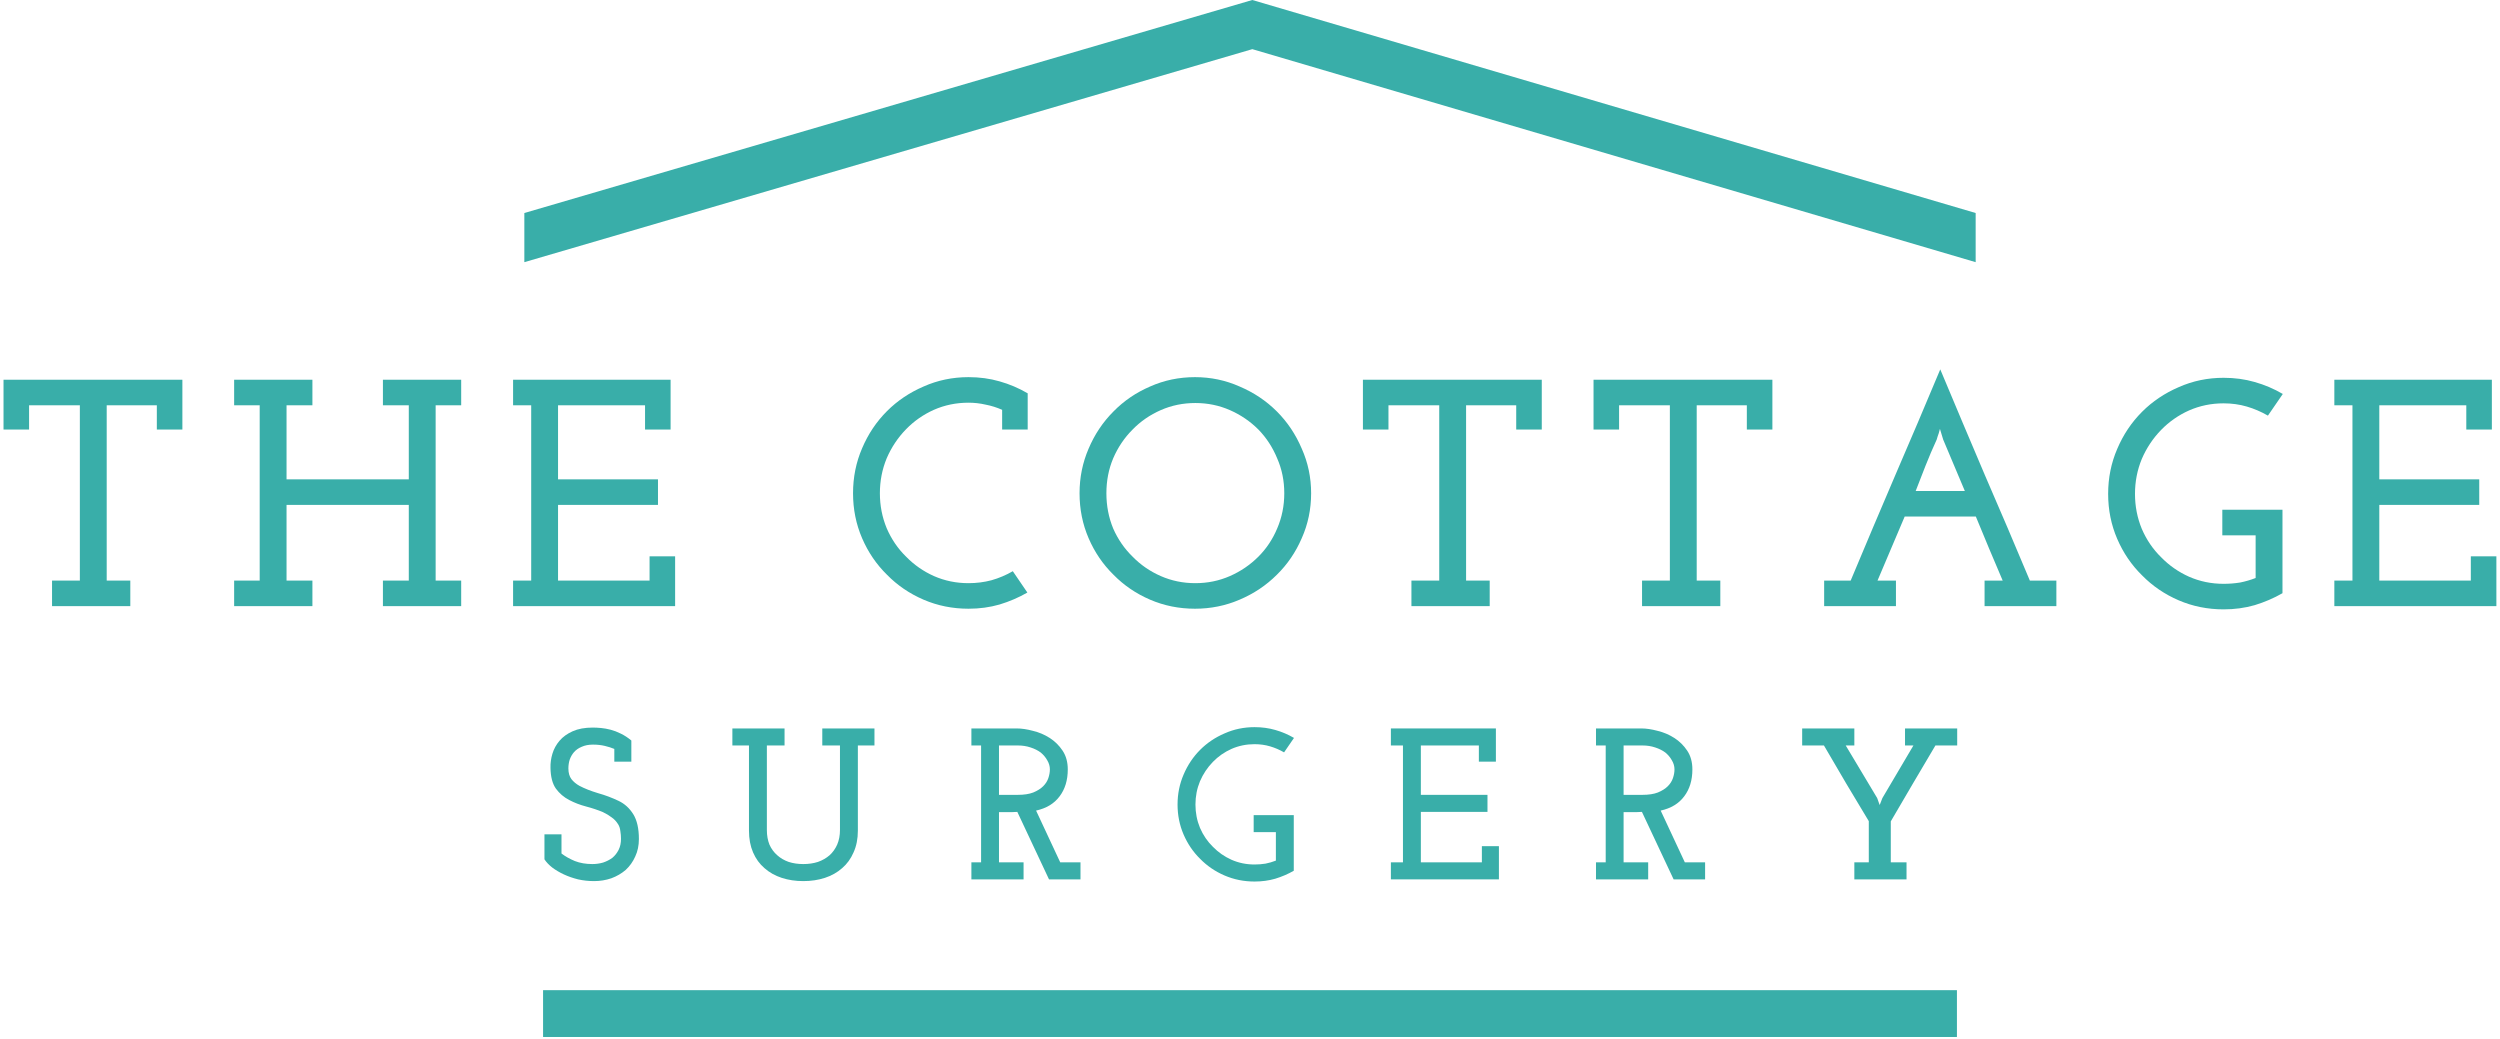
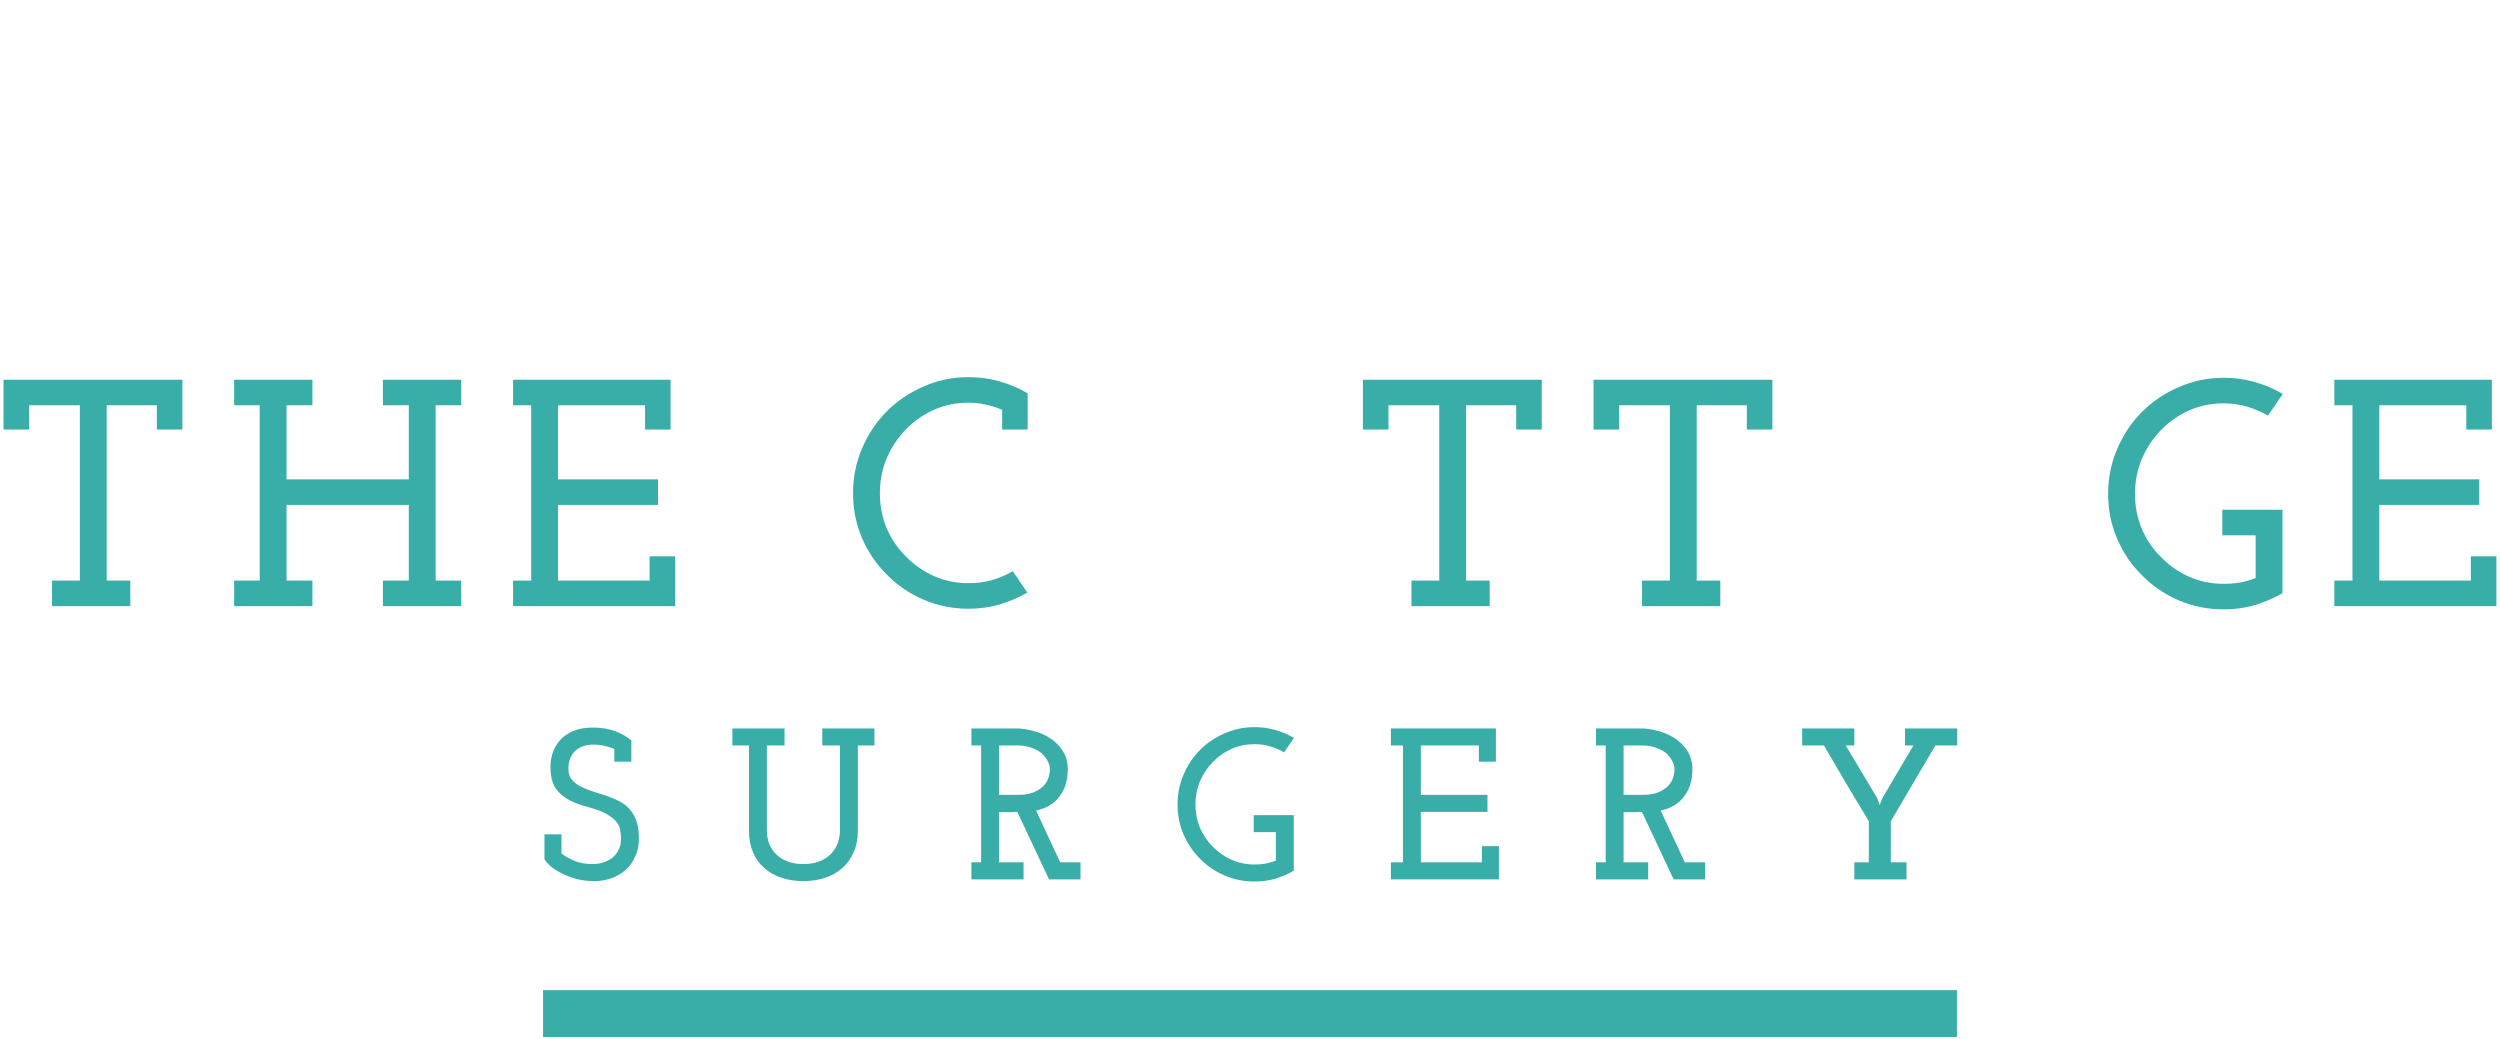
<svg xmlns="http://www.w3.org/2000/svg" width="534" height="222" viewBox="0 0 534 222" fill="none">
  <path d="M533.227 129.47H498.616V124.012H502.485V86.569H498.616V81.111H532.26V91.75H526.802V86.569H508.219V102.389H529.566V107.847H508.219V124.012H527.769V118.831H533.227V129.47Z" fill="#39AEA9" />
  <path d="M487.537 126.707C485.694 127.766 483.714 128.618 481.595 129.263C479.523 129.861 477.312 130.161 474.963 130.161C471.555 130.161 468.354 129.516 465.361 128.226C462.367 126.937 459.765 125.164 457.554 122.907C455.297 120.696 453.524 118.094 452.235 115.1C450.945 112.107 450.3 108.906 450.3 105.498C450.3 102.09 450.945 98.889 452.235 95.895C453.524 92.855 455.297 90.207 457.554 87.951C459.765 85.74 462.367 83.99 465.361 82.7C468.354 81.365 471.555 80.697 474.963 80.697C477.312 80.697 479.523 80.996 481.595 81.595C483.714 82.194 485.717 83.046 487.606 84.151L484.428 88.779C483 87.951 481.503 87.306 479.937 86.845C478.372 86.385 476.714 86.154 474.963 86.154C472.338 86.154 469.874 86.661 467.571 87.674C465.315 88.687 463.334 90.069 461.63 91.819C459.88 93.615 458.498 95.688 457.485 98.037C456.518 100.386 456.034 102.873 456.034 105.498C456.034 108.123 456.518 110.61 457.485 112.959C458.498 115.308 459.88 117.334 461.63 119.038C463.334 120.788 465.315 122.17 467.571 123.183C469.874 124.196 472.338 124.703 474.963 124.703C476.161 124.703 477.335 124.611 478.487 124.427C479.638 124.196 480.743 123.874 481.803 123.46V114.341H474.687V108.883H487.537V126.707Z" fill="#39AEA9" />
-   <path d="M404.975 129.47H389.639V124.012H395.304C398.482 116.413 401.659 108.906 404.837 101.491C408.061 94.03 411.262 86.5 414.44 78.9C417.618 86.5 420.796 94.03 423.973 101.491C427.197 108.906 430.398 116.413 433.576 124.012H439.241V129.47H423.904V124.012H427.773C426.806 121.709 425.839 119.43 424.872 117.173C423.95 114.916 423.006 112.636 422.039 110.334H406.841C405.551 113.373 404.584 115.653 403.939 117.173C403.294 118.693 402.327 120.973 401.038 124.012H404.975V129.47ZM413.68 93.892C412.851 95.688 412.045 97.576 411.262 99.556C410.525 101.491 409.834 103.264 409.19 104.876H419.69L415.062 93.892L414.371 91.612C414.187 92.349 414.025 92.878 413.887 93.201C413.795 93.523 413.726 93.754 413.68 93.892Z" fill="#39AEA9" />
  <path d="M367.46 129.47H350.741V124.012H356.683V86.569H345.836V91.75H340.379V81.111H378.582V91.75H373.124V86.569H362.416V124.012H367.46V129.47Z" fill="#39AEA9" />
  <path d="M318.2 129.47H301.481V124.012H307.422V86.569H296.576V91.75H291.119V81.111H329.322V91.75H323.864V86.569H313.156V124.012H318.2V129.47Z" fill="#39AEA9" />
-   <path d="M272.733 122.769C270.476 125.025 267.828 126.799 264.789 128.088C261.795 129.378 258.617 130.023 255.255 130.023C251.847 130.023 248.646 129.378 245.652 128.088C242.659 126.799 240.056 125.025 237.846 122.769C235.589 120.558 233.816 117.956 232.526 114.962C231.237 111.969 230.592 108.768 230.592 105.36C230.592 101.998 231.237 98.82 232.526 95.826C233.816 92.786 235.589 90.138 237.846 87.881C240.056 85.625 242.659 83.852 245.652 82.562C248.646 81.226 251.847 80.558 255.255 80.558C258.617 80.558 261.795 81.226 264.789 82.562C267.828 83.852 270.476 85.625 272.733 87.881C274.99 90.138 276.763 92.786 278.053 95.826C279.388 98.82 280.056 101.998 280.056 105.36C280.056 108.768 279.388 111.969 278.053 114.962C276.763 117.956 274.99 120.558 272.733 122.769ZM241.922 118.9C243.626 120.65 245.629 122.032 247.932 123.045C250.235 124.058 252.699 124.565 255.324 124.565C257.949 124.565 260.413 124.058 262.716 123.045C265.019 122.032 267.045 120.65 268.795 118.9C270.499 117.196 271.835 115.193 272.802 112.89C273.815 110.541 274.322 108.031 274.322 105.36C274.322 102.688 273.815 100.201 272.802 97.898C271.835 95.55 270.499 93.5 268.795 91.75C267.045 90 265.019 88.618 262.716 87.605C260.413 86.592 257.949 86.085 255.324 86.085C252.699 86.085 250.235 86.592 247.932 87.605C245.629 88.618 243.626 90 241.922 91.75C240.172 93.5 238.79 95.55 237.777 97.898C236.81 100.201 236.326 102.688 236.326 105.36C236.326 108.031 236.81 110.541 237.777 112.89C238.79 115.193 240.172 117.196 241.922 118.9Z" fill="#39AEA9" />
  <path d="M219.445 126.568C217.603 127.628 215.623 128.48 213.504 129.124C211.431 129.723 209.221 130.023 206.872 130.023C203.464 130.023 200.263 129.378 197.269 128.088C194.276 126.799 191.673 125.025 189.463 122.769C187.206 120.558 185.433 117.956 184.143 114.962C182.854 111.969 182.209 108.768 182.209 105.36C182.209 101.951 182.854 98.751 184.143 95.757C185.433 92.717 187.206 90.069 189.463 87.812C191.673 85.602 194.276 83.852 197.269 82.562C200.263 81.226 203.464 80.558 206.872 80.558C209.221 80.558 211.431 80.858 213.504 81.457C215.623 82.055 217.626 82.907 219.514 84.013V91.75H214.057V87.536C212.905 87.029 211.731 86.661 210.533 86.431C209.336 86.154 208.115 86.016 206.872 86.016C204.247 86.016 201.783 86.523 199.48 87.536C197.223 88.549 195.243 89.931 193.539 91.681C191.789 93.477 190.407 95.55 189.394 97.898C188.427 100.247 187.943 102.734 187.943 105.36C187.943 107.985 188.427 110.472 189.394 112.821C190.407 115.17 191.789 117.196 193.539 118.9C195.243 120.65 197.223 122.032 199.48 123.045C201.783 124.058 204.247 124.565 206.872 124.565C208.576 124.565 210.211 124.358 211.777 123.943C213.389 123.483 214.909 122.838 216.336 122.009L219.445 126.568Z" fill="#39AEA9" />
  <path d="M144.206 129.47H109.595V124.012H113.464V86.569H109.595V81.111H143.239V91.75H137.782V86.569H119.198V102.389H140.545V107.847H119.198V124.012H138.749V118.831H144.206V129.47Z" fill="#39AEA9" />
  <path d="M66.731 129.47H50.013V124.012H55.471V86.569H50.013V81.111H66.731V86.569H61.205V102.389H87.318V86.569H81.792V81.111H98.51V86.569H93.052V124.012H98.51V129.47H81.792V124.012H87.318V107.847H61.205V124.012H66.731V129.47Z" fill="#39AEA9" />
  <path d="M27.834 129.47H11.116V124.012H17.057V86.569H6.211V91.75H0.753V81.111H38.956V91.75H33.499V86.569H22.791V124.012H27.834V129.47Z" fill="#39AEA9" />
  <path d="M407.234 187.834H396.088V184.196H399.174V175.399C397.547 172.697 395.935 170.01 394.338 167.339C392.772 164.637 391.191 161.935 389.594 159.233H384.943V155.595H396.088V159.233H394.246C395.382 161.106 396.503 162.979 397.608 164.852C398.713 166.725 399.834 168.598 400.97 170.471L401.477 171.899H401.523L402.075 170.471L408.708 159.233H406.911V155.595H418.057V159.233H413.405C411.809 161.935 410.212 164.637 408.615 167.339C407.049 170.041 405.468 172.743 403.872 175.445V184.196H407.234V187.834Z" fill="#39AEA9" />
  <path d="M352.051 187.834H340.905V184.196H342.978V159.233H340.905V155.595H350.577C351.621 155.595 352.772 155.764 354.031 156.102C355.321 156.409 356.518 156.915 357.624 157.621C358.729 158.328 359.65 159.233 360.387 160.339C361.124 161.444 361.492 162.78 361.492 164.346C361.492 166.648 360.909 168.567 359.742 170.103C358.606 171.638 356.933 172.651 354.722 173.142L359.88 184.196H364.21V187.834H357.485L350.715 173.419C350.285 173.419 349.948 173.434 349.702 173.465C349.487 173.465 349.165 173.465 348.735 173.465H346.8V184.196H352.051V187.834ZM346.8 159.233V169.78H350.807C352.158 169.78 353.264 169.611 354.123 169.274C355.014 168.905 355.72 168.46 356.242 167.938C356.764 167.416 357.132 166.833 357.347 166.188C357.562 165.543 357.67 164.929 357.67 164.346C357.67 163.67 357.485 163.025 357.117 162.411C356.779 161.797 356.319 161.245 355.735 160.753C355.121 160.293 354.384 159.924 353.525 159.648C352.696 159.372 351.805 159.233 350.853 159.233H346.8Z" fill="#39AEA9" />
  <path d="M320.167 187.834H297.093V184.196H299.672V159.233H297.093V155.595H319.522V162.688H315.884V159.233H303.494V169.78H317.726V173.419H303.494V184.196H316.528V180.742H320.167V187.834Z" fill="#39AEA9" />
  <path d="M276.35 185.992C275.122 186.698 273.802 187.266 272.389 187.696C271.008 188.095 269.534 188.295 267.968 188.295C265.696 188.295 263.562 187.865 261.566 187.005C259.571 186.145 257.836 184.963 256.362 183.459C254.858 181.985 253.675 180.25 252.816 178.255C251.956 176.259 251.526 174.125 251.526 171.853C251.526 169.581 251.956 167.447 252.816 165.451C253.675 163.425 254.858 161.659 256.362 160.155C257.836 158.681 259.571 157.514 261.566 156.654C263.562 155.764 265.696 155.319 267.968 155.319C269.534 155.319 271.008 155.518 272.389 155.917C273.802 156.317 275.137 156.885 276.396 157.621L274.278 160.707C273.326 160.155 272.328 159.725 271.284 159.418C270.24 159.111 269.135 158.957 267.968 158.957C266.218 158.957 264.575 159.295 263.04 159.97C261.536 160.646 260.215 161.567 259.079 162.734C257.913 163.931 256.991 165.313 256.316 166.879C255.671 168.445 255.349 170.103 255.349 171.853C255.349 173.603 255.671 175.261 256.316 176.827C256.991 178.393 257.913 179.744 259.079 180.88C260.215 182.046 261.536 182.968 263.04 183.643C264.575 184.319 266.218 184.656 267.968 184.656C268.766 184.656 269.549 184.595 270.317 184.472C271.085 184.319 271.821 184.104 272.528 183.827V177.748H267.784V174.109H276.35V185.992Z" fill="#39AEA9" />
  <path d="M218.634 187.834H207.489V184.196H209.561V159.233H207.489V155.595H217.16C218.204 155.595 219.356 155.764 220.615 156.102C221.904 156.409 223.102 156.915 224.207 157.621C225.312 158.328 226.234 159.233 226.97 160.339C227.707 161.444 228.076 162.78 228.076 164.346C228.076 166.648 227.492 168.567 226.326 170.103C225.19 171.638 223.516 172.651 221.306 173.142L226.464 184.196H230.793V187.834H224.069L217.299 173.419C216.869 173.419 216.531 173.434 216.285 173.465C216.07 173.465 215.748 173.465 215.318 173.465H213.384V184.196H218.634V187.834ZM213.384 159.233V169.78H217.391C218.742 169.78 219.847 169.611 220.707 169.274C221.597 168.905 222.303 168.46 222.825 167.938C223.347 167.416 223.716 166.833 223.931 166.188C224.146 165.543 224.253 164.929 224.253 164.346C224.253 163.67 224.069 163.025 223.7 162.411C223.363 161.797 222.902 161.245 222.319 160.753C221.705 160.293 220.968 159.924 220.108 159.648C219.279 159.372 218.389 159.233 217.437 159.233H213.384Z" fill="#39AEA9" />
  <path d="M179.877 185.439C178.834 186.36 177.605 187.051 176.193 187.512C174.781 187.972 173.245 188.203 171.587 188.203C169.929 188.203 168.394 187.972 166.982 187.512C165.569 187.051 164.341 186.36 163.297 185.439C162.253 184.549 161.44 183.428 160.856 182.077C160.273 180.726 159.981 179.176 159.981 177.425V159.233H156.435V155.595H167.581V159.233H163.804V177.287C163.804 178.454 163.988 179.498 164.357 180.419C164.756 181.31 165.308 182.062 166.015 182.676C166.69 183.29 167.504 183.766 168.456 184.104C169.407 184.411 170.451 184.564 171.587 184.564C172.723 184.564 173.767 184.411 174.719 184.104C175.671 183.766 176.5 183.29 177.206 182.676C177.882 182.062 178.419 181.31 178.818 180.419C179.217 179.498 179.417 178.454 179.417 177.287V159.233H175.64V155.595H186.786V159.233H183.24V177.425C183.24 179.176 182.933 180.726 182.318 182.077C181.735 183.428 180.921 184.549 179.877 185.439Z" fill="#39AEA9" />
  <path d="M133.659 185.808C132.768 186.575 131.74 187.174 130.573 187.604C129.406 188.003 128.178 188.203 126.888 188.203C125.722 188.203 124.586 188.08 123.48 187.834C122.375 187.558 121.362 187.205 120.441 186.775C119.519 186.345 118.69 185.854 117.953 185.301C117.247 184.748 116.695 184.165 116.295 183.551V178.208H119.934V182.307C120.732 182.922 121.684 183.459 122.789 183.919C123.895 184.349 125.138 184.564 126.52 184.564C127.318 184.564 128.086 184.457 128.823 184.242C129.56 183.996 130.22 183.658 130.803 183.229C131.356 182.768 131.801 182.2 132.139 181.524C132.476 180.849 132.645 180.066 132.645 179.176C132.645 178.623 132.599 178.07 132.507 177.518C132.446 176.965 132.292 176.489 132.047 176.09C131.647 175.445 131.172 174.938 130.619 174.57C130.097 174.171 129.483 173.802 128.777 173.465C127.671 173.004 126.474 172.605 125.184 172.267C123.895 171.929 122.697 171.469 121.592 170.886C120.456 170.302 119.504 169.489 118.736 168.445C118 167.401 117.616 165.927 117.585 164.023C117.554 163.01 117.693 161.997 118 160.984C118.307 159.97 118.813 159.049 119.519 158.22C120.226 157.391 121.162 156.716 122.329 156.194C123.496 155.672 124.923 155.411 126.612 155.411C127.165 155.411 127.763 155.441 128.408 155.503C129.053 155.564 129.728 155.687 130.435 155.871C131.141 156.056 131.862 156.332 132.599 156.7C133.367 157.069 134.119 157.56 134.856 158.174V162.688H131.218V159.97C130.634 159.725 129.959 159.51 129.191 159.326C128.424 159.141 127.579 159.049 126.658 159.049C125.737 159.049 124.939 159.203 124.263 159.51C123.588 159.786 123.035 160.17 122.605 160.661C122.206 161.122 121.899 161.659 121.684 162.273C121.5 162.856 121.408 163.486 121.408 164.161C121.408 165.083 121.623 165.835 122.052 166.418C122.482 166.971 123.05 167.447 123.757 167.846C124.862 168.429 126.182 168.951 127.717 169.412C129.253 169.842 130.726 170.394 132.139 171.07C133.428 171.684 134.472 172.636 135.271 173.925C136.069 175.215 136.468 176.98 136.468 179.222C136.468 180.603 136.207 181.847 135.685 182.952C135.194 184.058 134.518 185.009 133.659 185.808Z" fill="#39AEA9" />
  <rect x="116" y="211.5" width="302" height="10" fill="#39AEA9" />
-   <path d="M112 45.5L267.494 0L422 45.5V56L267.494 10.5L112 56V45.5Z" fill="#39AEA9" />
</svg>